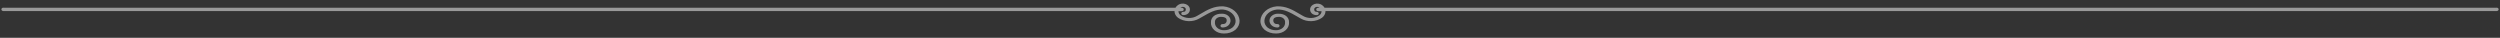
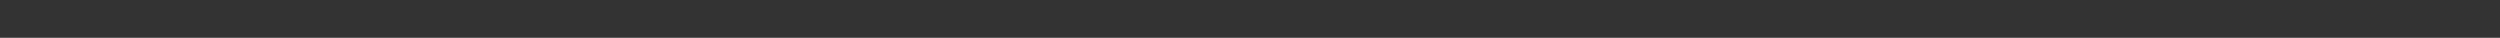
<svg xmlns="http://www.w3.org/2000/svg" width="1058" height="16" viewBox="0 0 1058 16" fill="none">
  <rect x="0" y="0" width="1058" height="16" fill="#333333" stroke="none" />
-   <path d="M1056.55 3.273H560.549C560.28 2.827 559.904 2.431 559.446 2.109C559.015 1.808 558.492 1.612 557.936 1.543C557.379 1.474 556.81 1.534 556.292 1.716C555.797 1.875 555.364 2.144 555.04 2.493C554.716 2.841 554.512 3.257 554.452 3.695C554.397 4.052 554.433 4.416 554.556 4.761C554.68 5.107 554.889 5.427 555.171 5.702C555.436 5.929 555.755 6.109 556.108 6.229C556.461 6.349 556.839 6.407 557.221 6.4C557.333 6.404 557.445 6.39 557.55 6.357C557.656 6.325 557.752 6.275 557.834 6.211C557.987 6.082 558.08 5.912 558.097 5.731C558.101 5.544 558.018 5.364 557.864 5.228C557.71 5.092 557.498 5.011 557.273 5.004C557.12 5.017 556.964 5.002 556.819 4.959C556.673 4.916 556.541 4.847 556.432 4.756C556.213 4.471 556.12 4.132 556.169 3.796C556.207 3.622 556.296 3.459 556.427 3.319C556.558 3.18 556.728 3.069 556.923 2.996C557.157 2.914 557.414 2.888 557.665 2.921C557.916 2.954 558.151 3.046 558.342 3.186L558.447 3.273H557.904C557.672 3.273 557.449 3.349 557.284 3.486C557.12 3.622 557.028 3.807 557.028 4C557.028 4.193 557.12 4.378 557.284 4.514C557.449 4.651 557.672 4.727 557.904 4.727H559.288C559.287 5.067 559.201 5.403 559.035 5.713C558.869 6.024 558.627 6.302 558.324 6.531C557.364 7.195 556.164 7.576 554.915 7.612C553.665 7.649 552.437 7.34 551.421 6.735C550.878 6.444 550.335 6.124 549.757 5.775C547.129 4.218 544.151 2.473 540.261 2.691C538.439 2.853 536.747 3.55 535.491 4.657C534.234 5.764 533.496 7.208 533.411 8.727C533.355 10.159 533.985 11.55 535.163 12.596C535.805 13.119 536.567 13.528 537.404 13.801C538.24 14.073 539.135 14.203 540.033 14.182C540.785 14.196 541.532 14.079 542.226 13.838C542.921 13.598 543.546 13.239 544.063 12.786C544.58 12.332 544.976 11.793 545.227 11.204C545.477 10.616 545.576 9.99 545.517 9.367C545.537 8.887 545.438 8.408 545.227 7.961C545.016 7.513 544.698 7.106 544.291 6.764C543.869 6.442 543.374 6.193 542.836 6.031C542.298 5.869 541.727 5.796 541.155 5.818C540.678 5.772 540.194 5.808 539.734 5.923C539.275 6.038 538.848 6.231 538.482 6.488C538.116 6.746 537.817 7.064 537.605 7.421C537.392 7.779 537.271 8.169 537.248 8.567C537.221 8.987 537.298 9.406 537.476 9.799C537.654 10.192 537.928 10.55 538.281 10.851C538.596 11.106 538.969 11.307 539.378 11.442C539.787 11.577 540.224 11.643 540.664 11.636C540.888 11.626 541.099 11.548 541.26 11.418C541.335 11.352 541.394 11.275 541.434 11.19C541.473 11.105 541.491 11.015 541.487 10.924C541.492 10.829 541.474 10.734 541.434 10.645C541.394 10.556 541.333 10.475 541.255 10.406C541.176 10.337 541.082 10.281 540.978 10.243C540.873 10.204 540.761 10.184 540.646 10.182C540.425 10.21 540.198 10.197 539.983 10.145C539.768 10.092 539.57 10 539.403 9.876C539.214 9.704 539.068 9.502 538.975 9.282C538.882 9.062 538.842 8.829 538.859 8.596C538.859 7.418 540.086 7.142 541.102 7.142C541.465 7.114 541.831 7.151 542.174 7.252C542.518 7.354 542.831 7.516 543.091 7.728C543.351 7.94 543.553 8.196 543.681 8.479C543.81 8.762 543.862 9.066 543.835 9.367C543.887 9.806 543.827 10.249 543.657 10.667C543.488 11.084 543.214 11.467 542.853 11.791C542.492 12.114 542.052 12.37 541.563 12.541C541.074 12.713 540.547 12.796 540.016 12.786C539.352 12.803 538.691 12.711 538.071 12.514C537.451 12.316 536.885 12.018 536.407 11.636C535.958 11.253 535.61 10.796 535.384 10.296C535.158 9.795 535.059 9.261 535.093 8.727C535.158 7.556 535.722 6.442 536.685 5.584C537.647 4.726 538.946 4.18 540.349 4.044C543.625 3.84 546.358 5.498 548.758 6.866C549.354 7.229 549.932 7.564 550.51 7.855C551.845 8.631 553.452 9.016 555.079 8.95C556.706 8.884 558.261 8.371 559.498 7.491C559.963 7.133 560.333 6.699 560.584 6.215C560.834 5.732 560.96 5.21 560.952 4.684H1056.55C1056.78 4.684 1057 4.607 1057.17 4.471C1057.33 4.334 1057.42 4.149 1057.42 3.956C1057.42 3.764 1057.33 3.579 1057.17 3.442C1057 3.306 1056.78 3.229 1056.55 3.229V3.273Z" fill="white" fill-opacity="0.5" />
  <g clip-path="url(#clip0_1199_3616)">
    <path d="M1.454 3.273H497.451C497.72 2.827 498.096 2.431 498.554 2.109C498.985 1.808 499.508 1.612 500.064 1.543C500.621 1.474 501.19 1.534 501.708 1.716C502.203 1.875 502.636 2.144 502.96 2.493C503.284 2.841 503.488 3.257 503.548 3.695C503.603 4.052 503.568 4.416 503.444 4.761C503.32 5.107 503.111 5.427 502.829 5.702C502.564 5.929 502.245 6.109 501.892 6.229C501.539 6.349 501.161 6.407 500.779 6.4C500.667 6.404 500.555 6.39 500.45 6.357C500.345 6.325 500.248 6.275 500.166 6.211C500.013 6.082 499.92 5.912 499.903 5.731C499.899 5.544 499.982 5.364 500.136 5.228C500.29 5.092 500.502 5.011 500.727 5.004C500.88 5.017 501.036 5.002 501.181 4.959C501.327 4.916 501.459 4.847 501.568 4.756C501.787 4.471 501.88 4.132 501.831 3.796C501.793 3.622 501.704 3.459 501.573 3.319C501.442 3.18 501.272 3.069 501.077 2.996C500.843 2.914 500.586 2.888 500.335 2.921C500.084 2.954 499.849 3.046 499.658 3.186L499.553 3.273H500.096C500.329 3.273 500.551 3.349 500.716 3.486C500.88 3.622 500.972 3.807 500.972 4C500.972 4.193 500.88 4.378 500.716 4.514C500.551 4.651 500.329 4.727 500.096 4.727H498.712C498.713 5.067 498.799 5.403 498.965 5.713C499.131 6.024 499.373 6.302 499.676 6.531C500.637 7.195 501.836 7.576 503.085 7.612C504.335 7.649 505.564 7.34 506.579 6.735C507.122 6.444 507.665 6.124 508.243 5.775C510.871 4.218 513.85 2.473 517.739 2.691C519.561 2.853 521.253 3.55 522.509 4.657C523.766 5.764 524.504 7.208 524.589 8.727C524.645 10.159 524.015 11.55 522.837 12.596C522.195 13.119 521.433 13.528 520.596 13.801C519.76 14.073 518.865 14.203 517.967 14.182C517.215 14.196 516.468 14.079 515.774 13.838C515.079 13.598 514.454 13.239 513.937 12.786C513.42 12.332 513.024 11.793 512.773 11.204C512.523 10.616 512.424 9.99 512.483 9.367C512.463 8.887 512.562 8.408 512.773 7.961C512.984 7.513 513.302 7.106 513.709 6.764C514.131 6.442 514.626 6.193 515.164 6.031C515.702 5.869 516.274 5.796 516.846 5.818C517.323 5.772 517.806 5.808 518.266 5.923C518.725 6.038 519.152 6.231 519.518 6.488C519.884 6.746 520.183 7.064 520.395 7.421C520.608 7.779 520.729 8.169 520.753 8.567C520.78 8.987 520.702 9.406 520.524 9.799C520.346 10.192 520.072 10.55 519.719 10.851C519.404 11.106 519.031 11.307 518.622 11.442C518.213 11.577 517.776 11.643 517.336 11.636C517.112 11.626 516.901 11.548 516.74 11.418C516.665 11.352 516.606 11.275 516.566 11.19C516.527 11.105 516.509 11.015 516.513 10.924C516.508 10.829 516.526 10.734 516.566 10.645C516.606 10.556 516.667 10.475 516.745 10.406C516.824 10.337 516.918 10.281 517.022 10.243C517.127 10.204 517.239 10.184 517.354 10.182C517.575 10.21 517.802 10.197 518.017 10.145C518.232 10.092 518.43 10 518.598 9.876C518.786 9.704 518.932 9.502 519.025 9.282C519.118 9.062 519.158 8.829 519.141 8.596C519.141 7.418 517.914 7.142 516.898 7.142C516.535 7.114 516.169 7.151 515.826 7.252C515.482 7.354 515.169 7.516 514.909 7.728C514.649 7.94 514.447 8.196 514.319 8.479C514.19 8.762 514.138 9.066 514.165 9.367C514.113 9.806 514.173 10.249 514.343 10.667C514.512 11.084 514.786 11.467 515.147 11.791C515.508 12.114 515.948 12.37 516.437 12.541C516.926 12.713 517.454 12.796 517.984 12.786C518.648 12.803 519.309 12.711 519.929 12.514C520.549 12.316 521.115 12.018 521.593 11.636C522.042 11.253 522.39 10.796 522.616 10.296C522.842 9.795 522.941 9.261 522.907 8.727C522.842 7.556 522.278 6.442 521.315 5.584C520.353 4.726 519.054 4.18 517.651 4.044C514.375 3.84 511.642 5.498 509.242 6.866C508.646 7.229 508.068 7.564 507.49 7.855C506.155 8.631 504.548 9.016 502.921 8.95C501.294 8.884 499.739 8.371 498.502 7.491C498.037 7.133 497.667 6.699 497.417 6.215C497.166 5.732 497.04 5.21 497.048 4.684H1.454C1.222 4.684 0.999 4.607 0.835 4.471C0.671 4.334 0.578 4.149 0.578 3.956C0.578 3.764 0.671 3.579 0.835 3.442C0.999 3.306 1.222 3.229 1.454 3.229V3.273Z" fill="white" fill-opacity="0.5" />
  </g>
  <defs>
    <clipPath id="clip0_1199_3616">
-       <rect width="525.606" height="16" fill="white" transform="matrix(-1 0 0 1 525.606 0)" />
-     </clipPath>
+       </clipPath>
  </defs>
</svg>